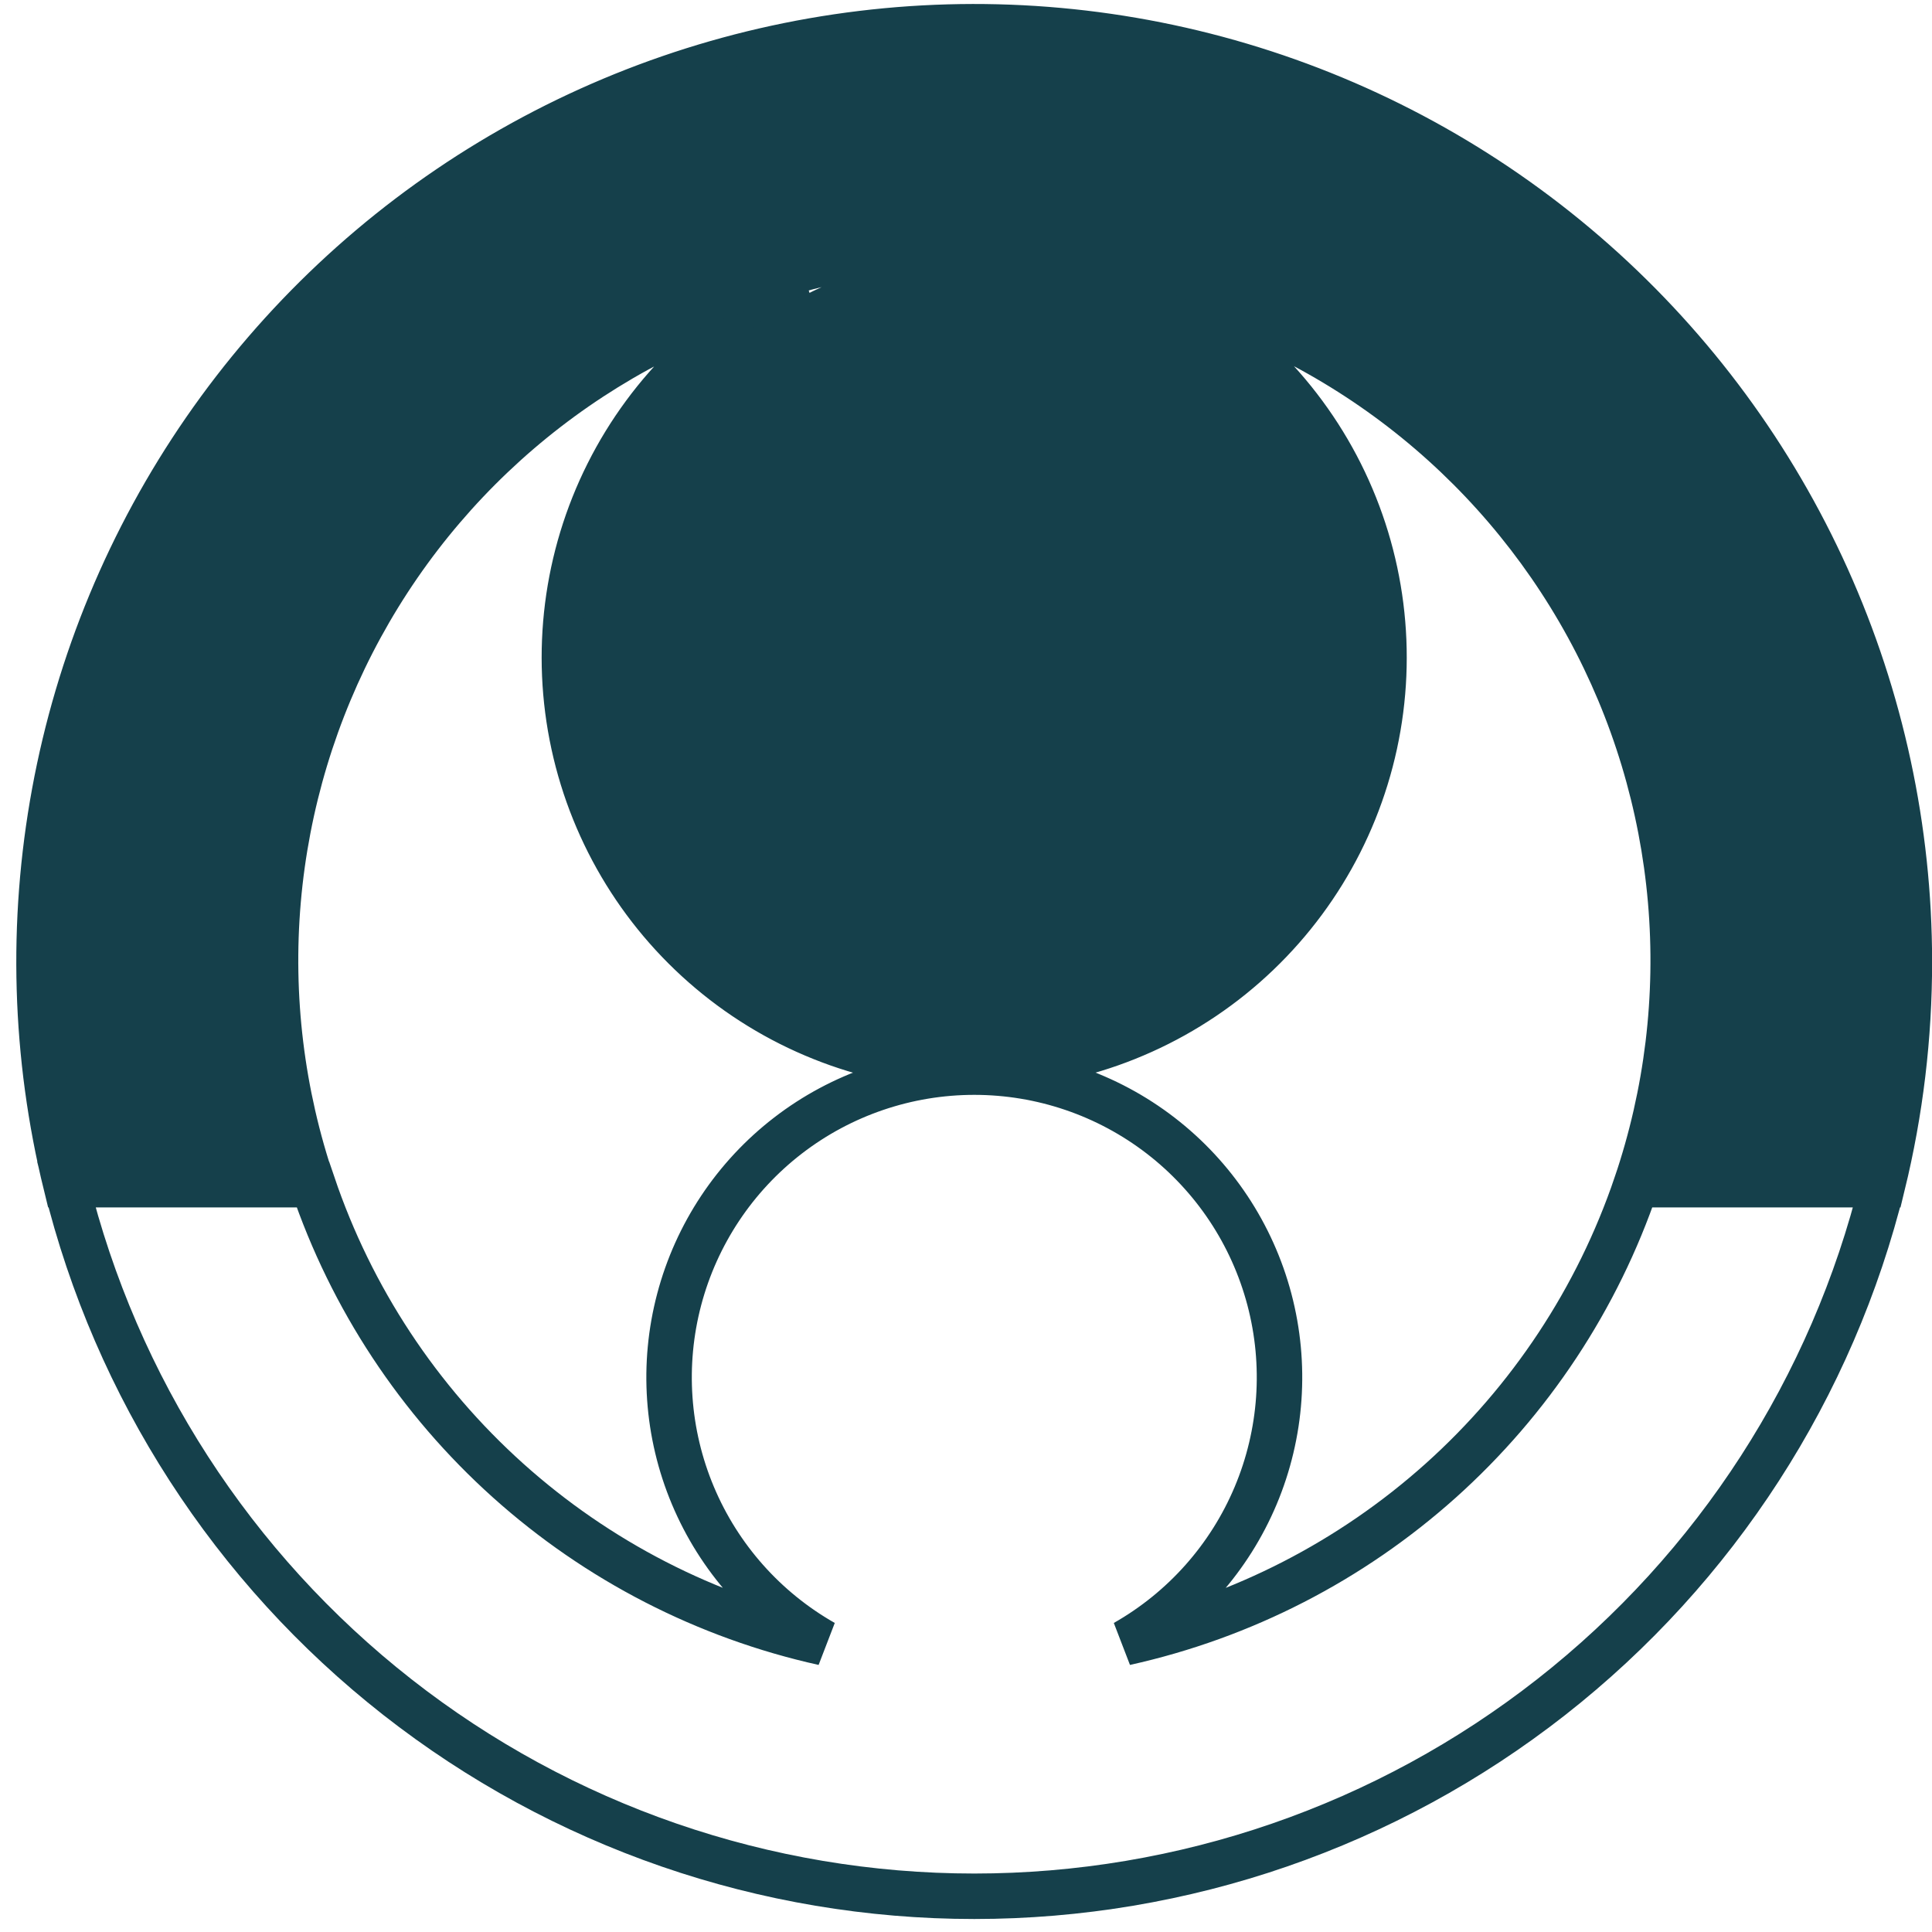
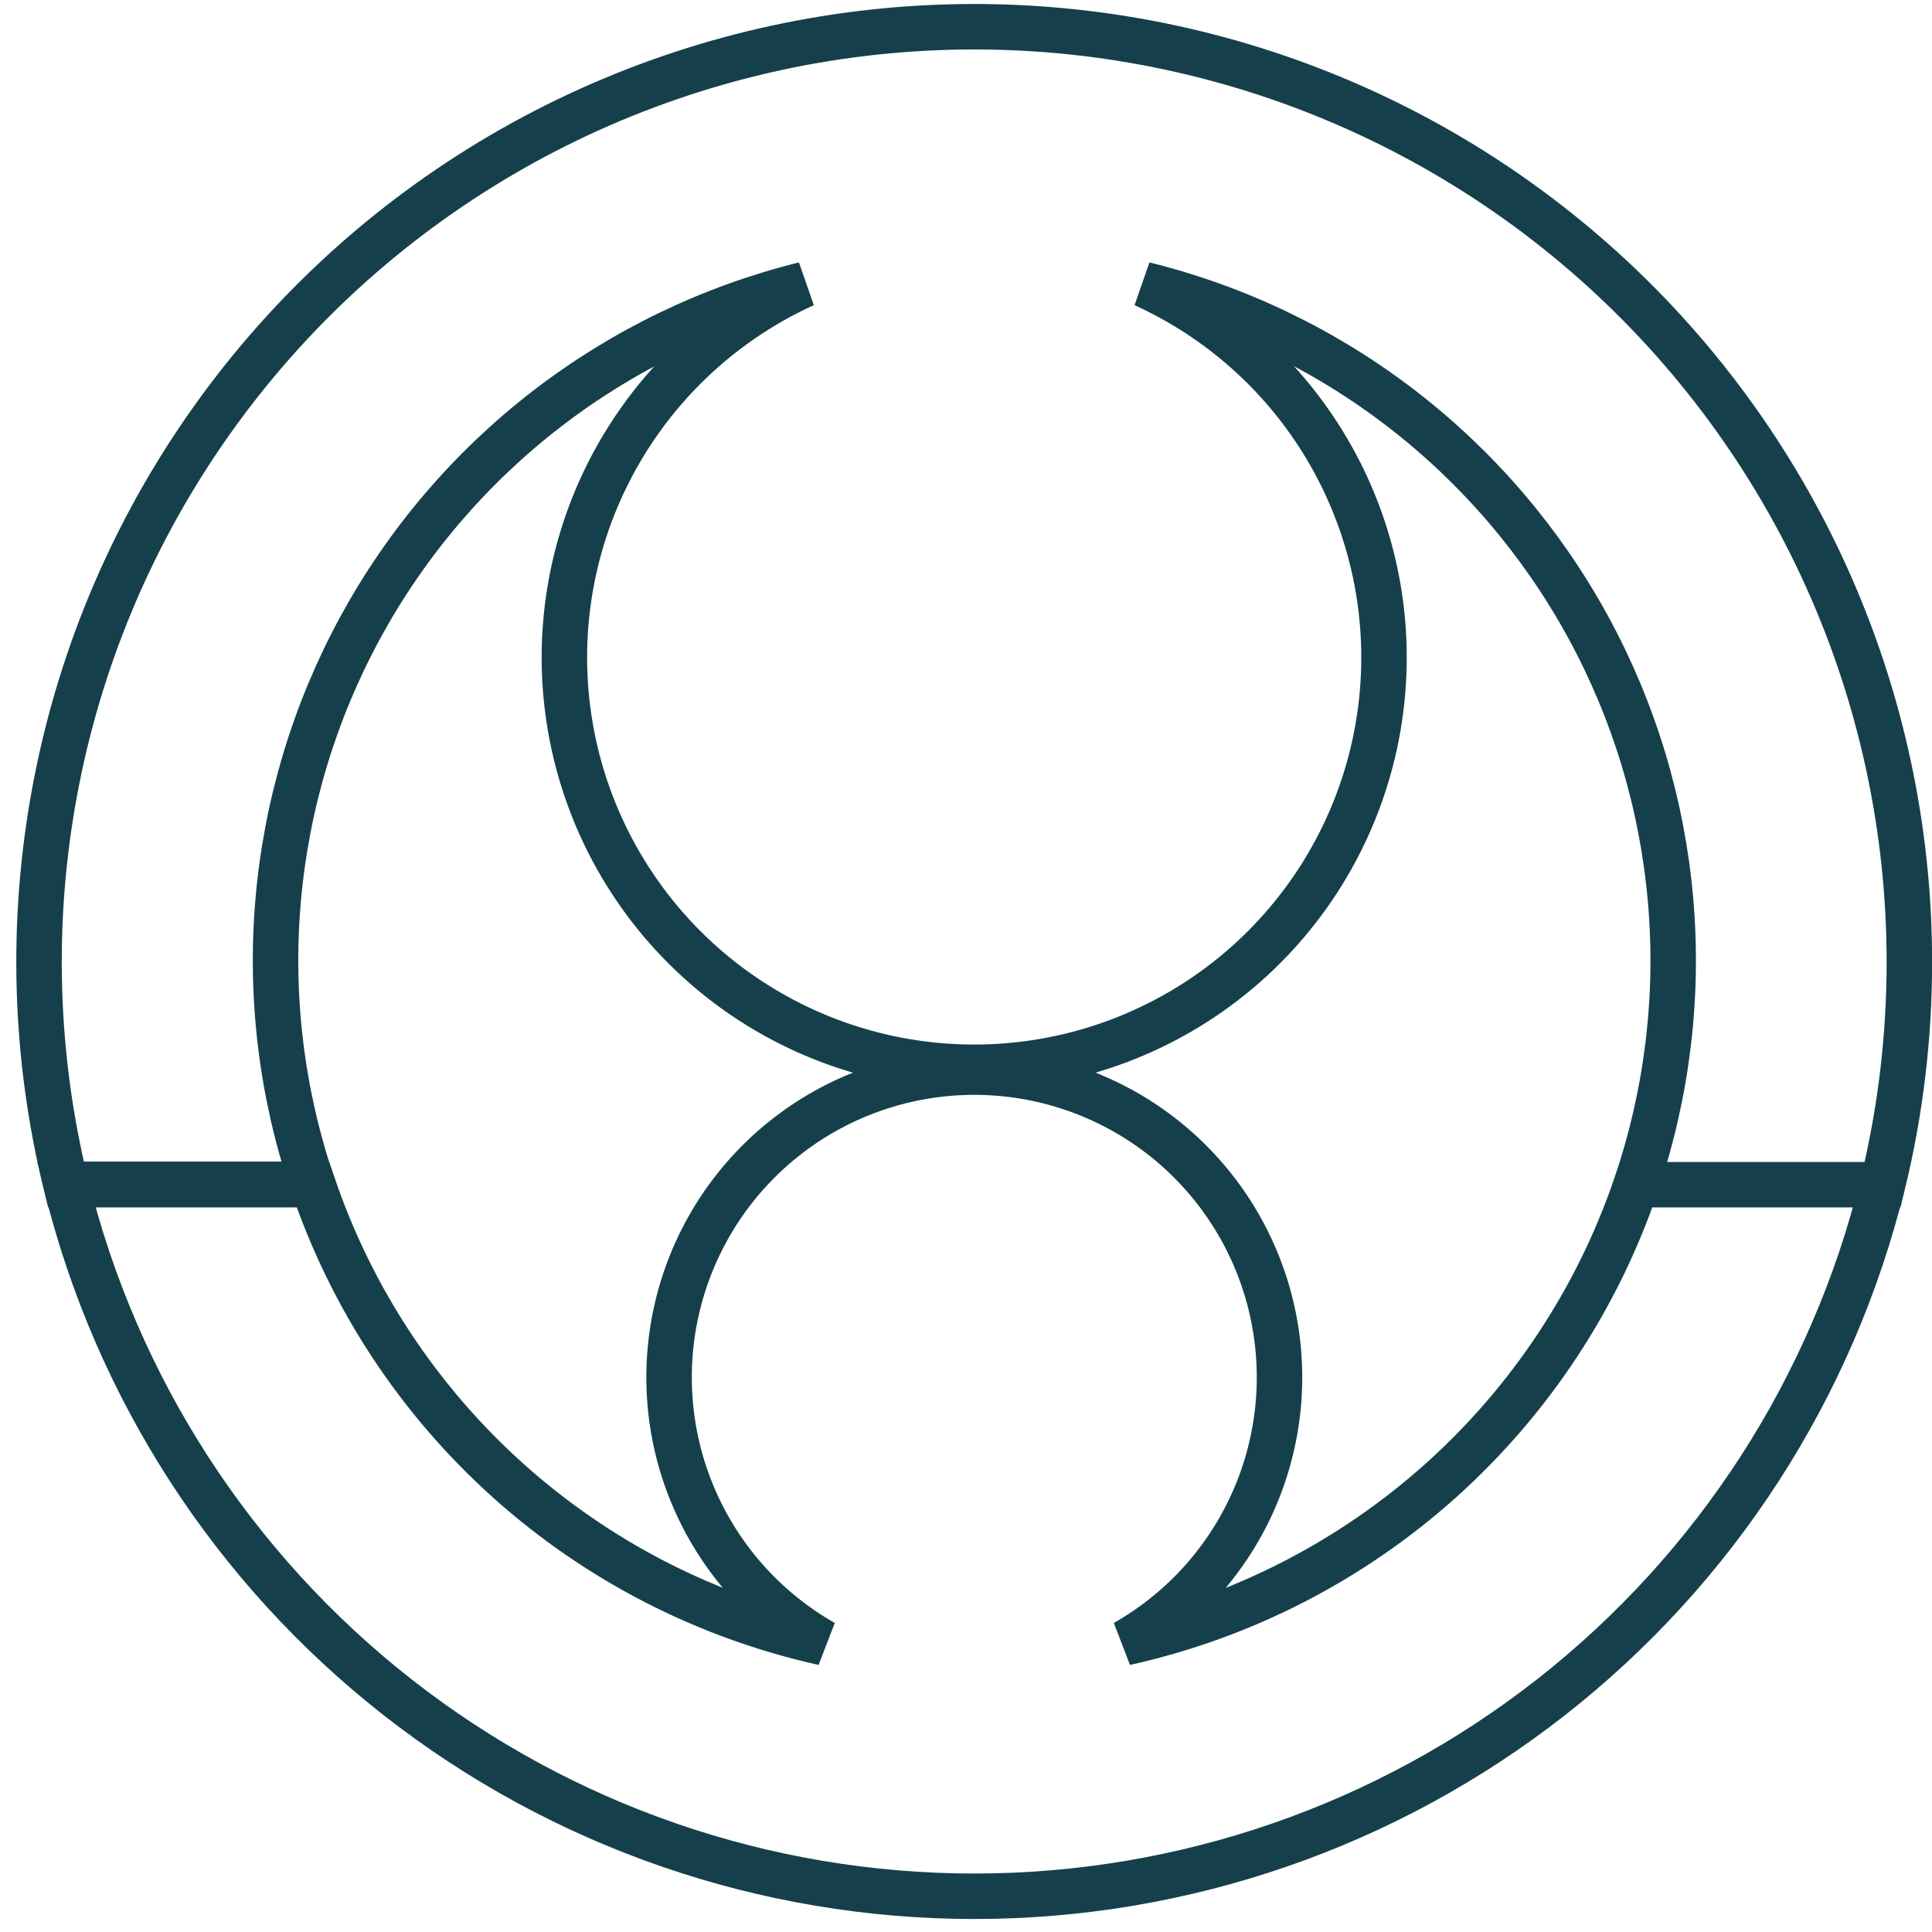
<svg xmlns="http://www.w3.org/2000/svg" width="99" height="99" viewBox="0 0 99 99" fill="none">
  <path d="M83.84 60.707C85.43 56.027 86.032 51.068 85.605 46.144C85.179 41.22 83.735 36.438 81.364 32.101C78.993 27.765 75.747 23.968 71.832 20.951C67.917 17.934 63.418 15.764 58.62 14.577C62.985 16.564 66.539 19.985 68.69 24.272C70.841 28.559 71.46 33.453 70.443 38.141C69.426 42.828 66.836 47.026 63.102 50.037C59.368 53.048 54.716 54.69 49.92 54.69C45.124 54.69 40.472 53.048 36.738 50.037C33.004 47.026 30.414 42.828 29.397 38.141C28.381 33.453 28.999 28.559 31.15 24.272C33.301 19.985 36.855 16.564 41.22 14.577C36.424 15.766 31.927 17.938 28.014 20.956C24.102 23.974 20.858 27.771 18.489 32.107C16.12 36.444 14.677 41.225 14.252 46.148C13.827 51.071 14.429 56.028 16.02 60.707H3.38C1.765 54.124 1.565 47.275 2.793 40.609C4.02 33.944 6.648 27.615 10.502 22.04C14.356 16.465 19.348 11.771 25.15 8.268C30.951 4.765 37.43 2.532 44.158 1.717C50.887 0.902 57.711 1.524 64.181 3.541C70.652 5.558 76.621 8.924 81.694 13.418C86.767 17.912 90.829 23.431 93.613 29.61C96.396 35.79 97.837 42.489 97.84 49.267C97.844 53.121 97.384 56.962 96.47 60.707H83.84ZM83.84 60.707H96.45L96.46 60.687C93.901 71.096 87.927 80.347 79.49 86.961C71.054 93.575 60.645 97.169 49.925 97.169C39.206 97.169 28.796 93.575 20.36 86.961C11.924 80.347 5.949 71.096 3.39 60.687H16.03C18.004 66.522 21.45 71.749 26.034 75.864C30.618 79.979 36.186 82.842 42.2 84.177C39.198 82.471 36.845 79.821 35.507 76.638C34.169 73.456 33.922 69.92 34.804 66.582C35.686 63.245 37.647 60.292 40.382 58.186C43.117 56.08 46.473 54.938 49.925 54.938C53.377 54.938 56.733 56.08 59.468 58.186C62.203 60.292 64.164 63.245 65.046 66.582C65.928 69.92 65.681 73.456 64.343 76.638C63.005 79.821 60.652 82.471 57.65 84.177C63.664 82.844 69.233 79.984 73.821 75.874C78.408 71.763 81.859 66.539 83.84 60.707Z" stroke="#15404B" stroke-width="2.33" />
-   <path d="M98.543 49.269C98.539 42.518 97.103 35.844 94.328 29.689C91.554 23.533 87.504 18.036 82.447 13.559C77.389 9.083 71.439 5.73 64.988 3.72C58.538 1.711 51.735 1.092 45.028 1.904C38.32 2.715 31.862 4.939 26.078 8.429C20.294 11.919 15.317 16.595 11.475 22.148C7.633 27.701 5.014 34.006 3.79 40.645C2.566 47.285 2.766 54.108 4.376 60.665H16.977C15.391 56.005 14.791 51.066 15.214 46.162C15.638 41.258 17.076 36.496 19.438 32.176C21.799 27.857 25.033 24.074 28.934 21.068C32.834 18.062 37.317 15.898 42.098 14.713C37.746 16.693 34.204 20.101 32.059 24.372C29.915 28.642 29.299 33.517 30.312 38.186C31.326 42.856 33.908 47.038 37.63 50.037C41.352 53.036 45.99 54.671 50.771 54.671C55.553 54.671 60.19 53.036 63.912 50.037C67.634 47.038 70.217 42.856 71.23 38.186C72.244 33.517 71.627 28.642 69.483 24.372C67.339 20.101 63.796 16.693 59.444 14.713C64.227 15.896 68.712 18.058 72.615 21.063C76.518 24.068 79.754 27.85 82.117 32.17C84.481 36.49 85.921 41.254 86.346 46.158C86.771 51.063 86.171 56.003 84.586 60.665H97.177C98.088 56.935 98.547 53.109 98.543 49.269Z" fill="#15404B" />
</svg>